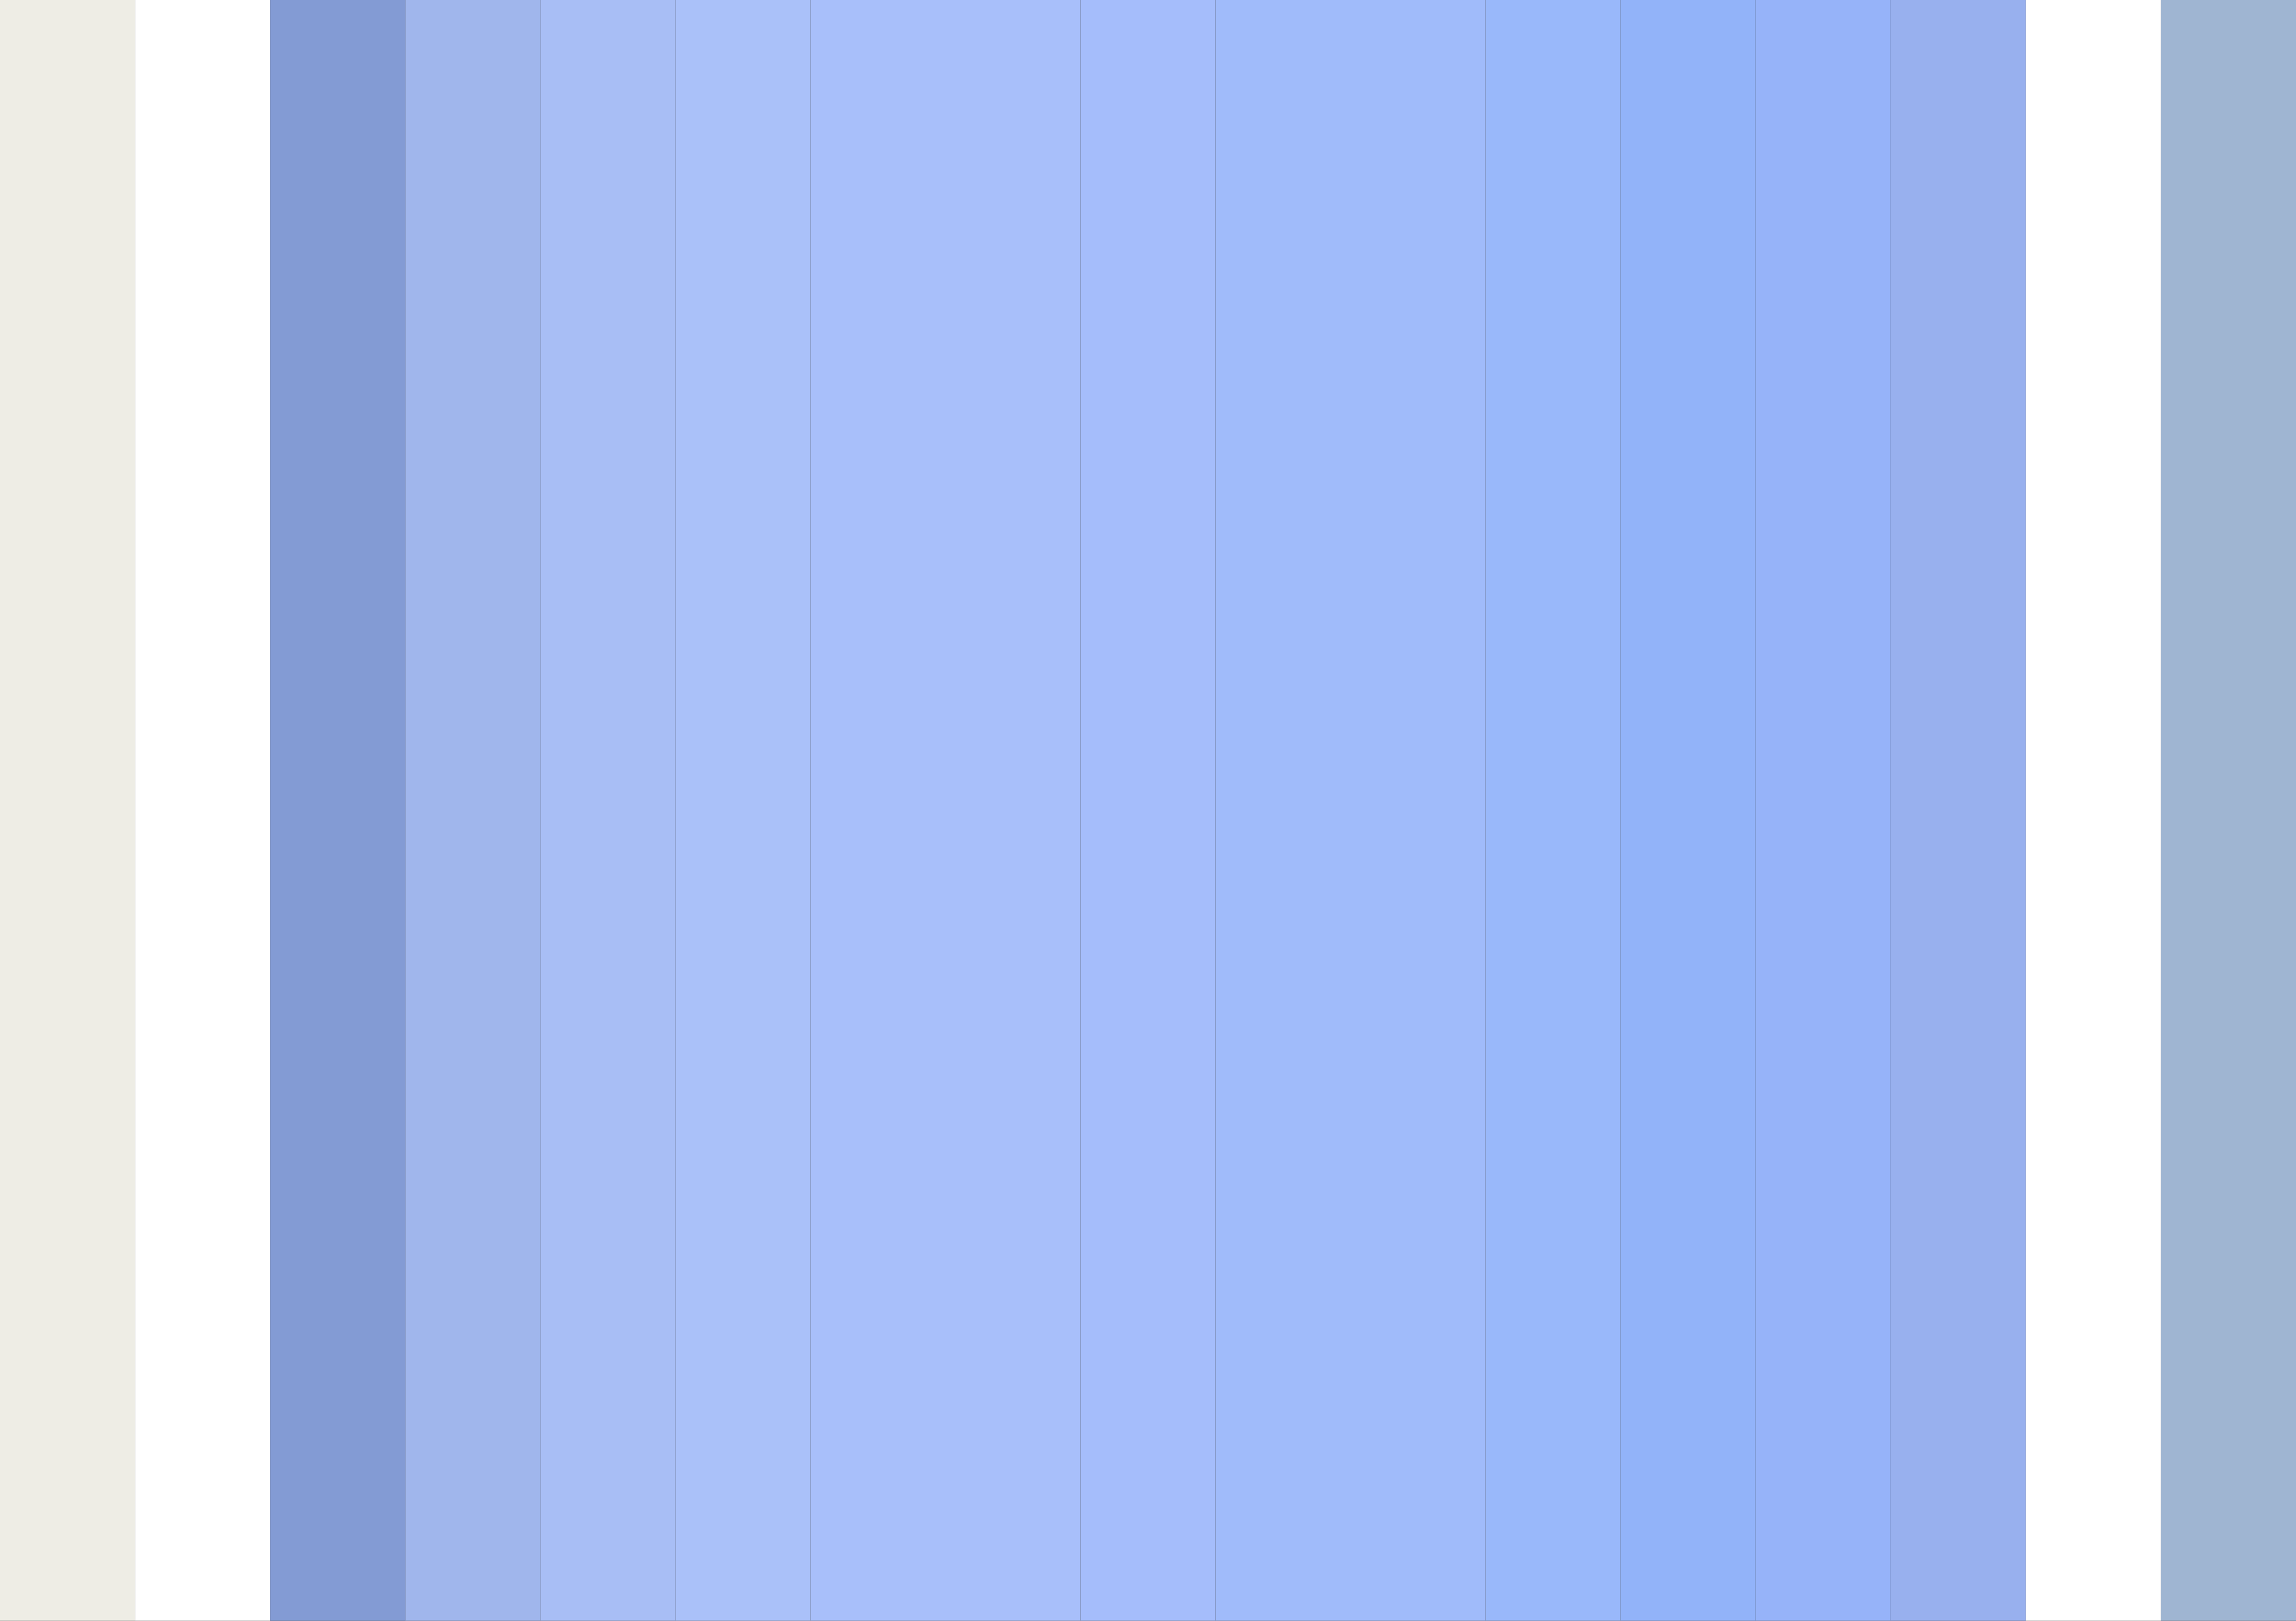
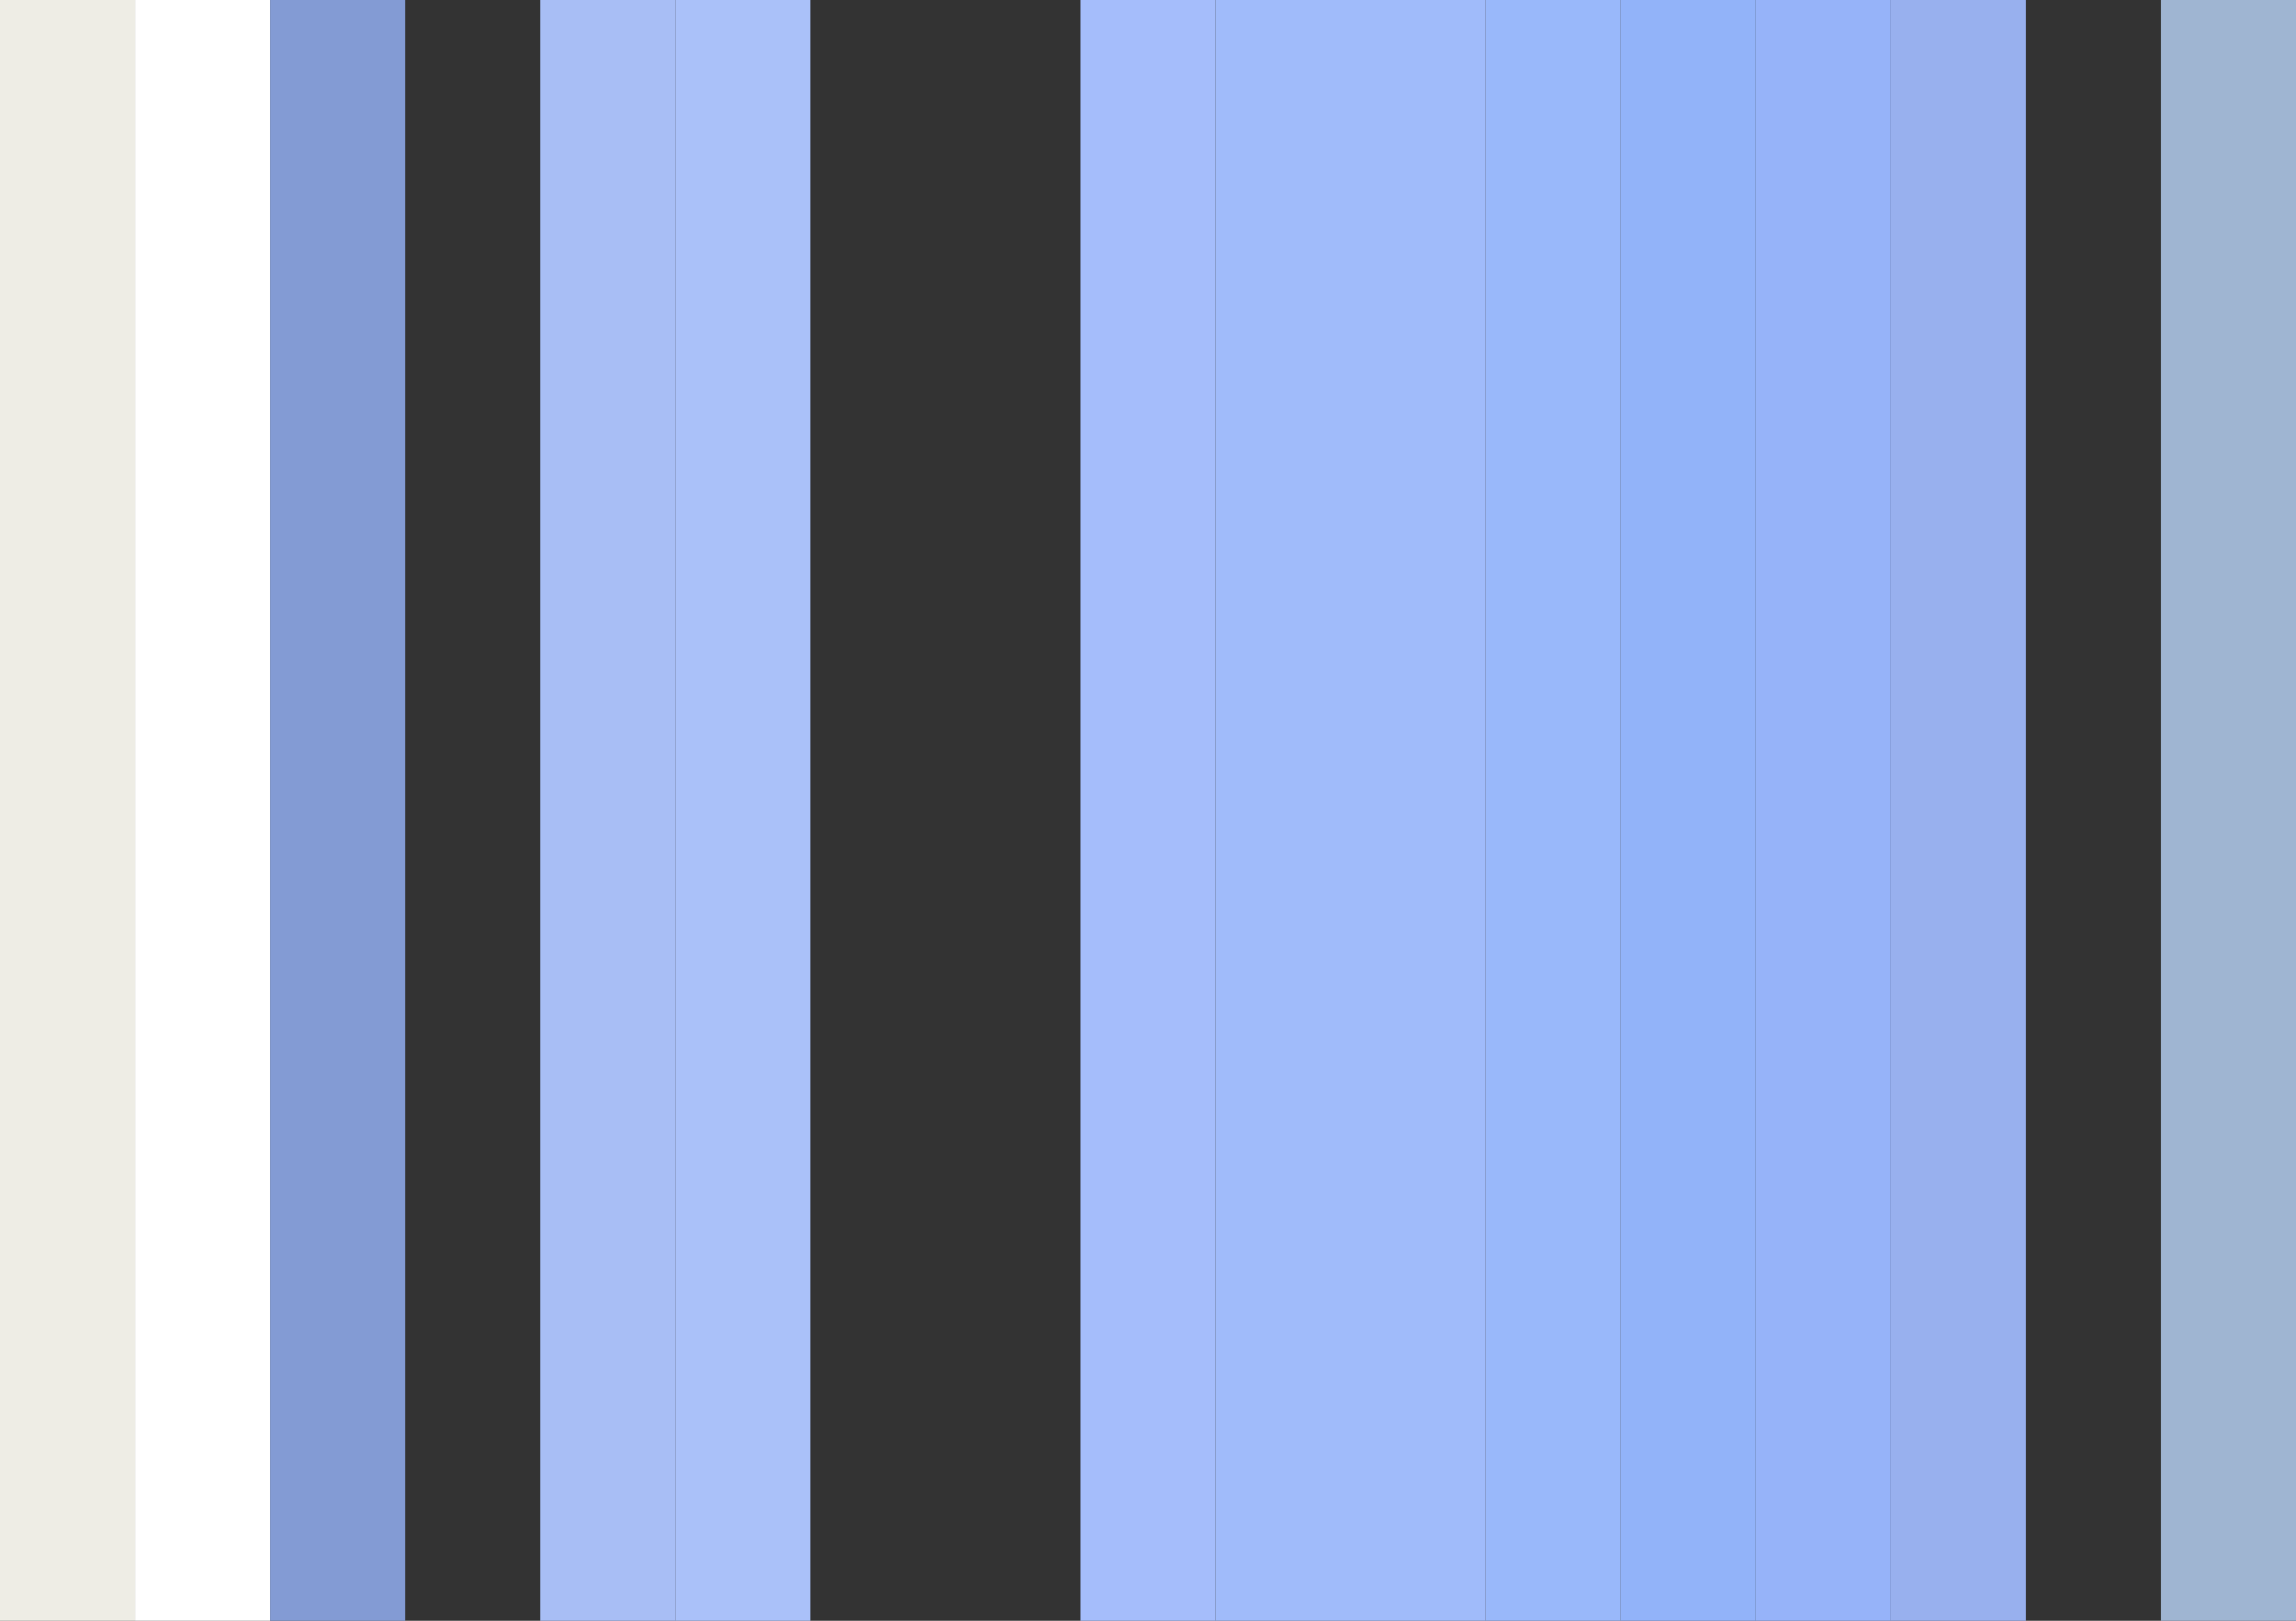
<svg xmlns="http://www.w3.org/2000/svg" height="12.0px" width="17.0px">
  <rect width="100%" height="100%" fill="#333333" stroke="none" />
  <g transform="matrix(1.0, 0.0, 0.0, 1.0, 0.0, 0.0)">
    <path d="M16.0 0.0 L17.0 0.0 17.0 8.1 17.0 12.0 16.0 12.0 16.0 8.1 16.0 0.0 M17.0 8.1 L16.0 8.1 17.0 8.1" fill="#9fb5d2" fill-rule="evenodd" stroke="none" />
    <path d="M15.0 12.0 L14.0 12.0 14.0 8.1 14.0 0.0 15.0 0.0 15.0 8.1 14.0 8.1 15.0 8.1 15.0 12.0" fill="#98b0ee" fill-rule="evenodd" stroke="none" />
    <path d="M14.0 12.0 L13.0 12.0 13.0 8.1 13.0 0.0 14.0 0.0 14.0 8.1 14.0 12.0 M14.0 8.1 L13.0 8.1 14.0 8.1" fill="#96b3f9" fill-rule="evenodd" stroke="none" />
    <path d="M12.0 12.0 L11.0 12.0 11.0 8.1 11.0 0.0 12.0 0.0 12.0 8.1 11.0 8.1 12.0 8.1 12.0 12.0" fill="#99b8fa" fill-rule="evenodd" stroke="none" />
    <path d="M13.0 12.0 L12.0 12.0 12.0 8.1 12.0 0.0 13.0 0.0 13.0 8.1 13.0 12.0 M12.0 8.1 L13.0 8.1 12.0 8.1" fill="#92b3f9" fill-rule="evenodd" stroke="none" />
-     <path d="M16.0 12.0 L15.0 12.0 15.0 8.1 15.0 0.0 16.0 0.0 16.0 8.1 16.0 12.0 M2.0 12.0 L1.0 12.0 1.0 0.0 2.0 0.0 2.0 12.0 M16.0 8.1 L15.0 8.1 16.0 8.1" fill="#ffffff" fill-rule="evenodd" stroke="none" />
+     <path d="M16.0 12.0 M2.0 12.0 L1.0 12.0 1.0 0.0 2.0 0.0 2.0 12.0 M16.0 8.1 L15.0 8.1 16.0 8.1" fill="#ffffff" fill-rule="evenodd" stroke="none" />
    <path d="M11.0 12.0 L10.35 12.0 9.0 12.0 9.0 0.0 11.0 0.0 11.0 8.1 11.0 12.0 M11.0 8.1 L10.35 8.1 10.35 12.0 10.35 8.1 11.0 8.1" fill="#a0bbfa" fill-rule="evenodd" stroke="none" />
    <path d="M9.0 12.0 L8.0 12.0 8.0 0.0 9.0 0.0 9.0 12.0" fill="#a5bdfb" fill-rule="evenodd" stroke="none" />
-     <path d="M8.0 12.0 L6.0 12.0 6.0 0.0 8.0 0.0 8.0 12.0" fill="#a8bffa" fill-rule="evenodd" stroke="none" />
    <path d="M5.0 12.0 L4.0 12.0 4.0 0.0 5.0 0.0 5.0 12.0" fill="#a8bef5" fill-rule="evenodd" stroke="none" />
-     <path d="M4.0 12.0 L3.0 12.0 3.0 0.0 4.0 0.0 4.0 12.0" fill="#a0b6ec" fill-rule="evenodd" stroke="none" />
    <path d="M1.0 12.0 L0.0 12.0 0.0 0.0 1.0 0.0 1.0 12.0" fill="#eeede5" fill-rule="evenodd" stroke="none" />
    <path d="M3.0 12.0 L2.0 12.0 2.0 0.0 3.0 0.0 3.0 12.0" fill="#839bd4" fill-rule="evenodd" stroke="none" />
    <path d="M6.0 12.0 L5.0 12.0 5.0 0.0 6.0 0.0 6.0 12.0" fill="#aac1f9" fill-rule="evenodd" stroke="none" />
  </g>
</svg>